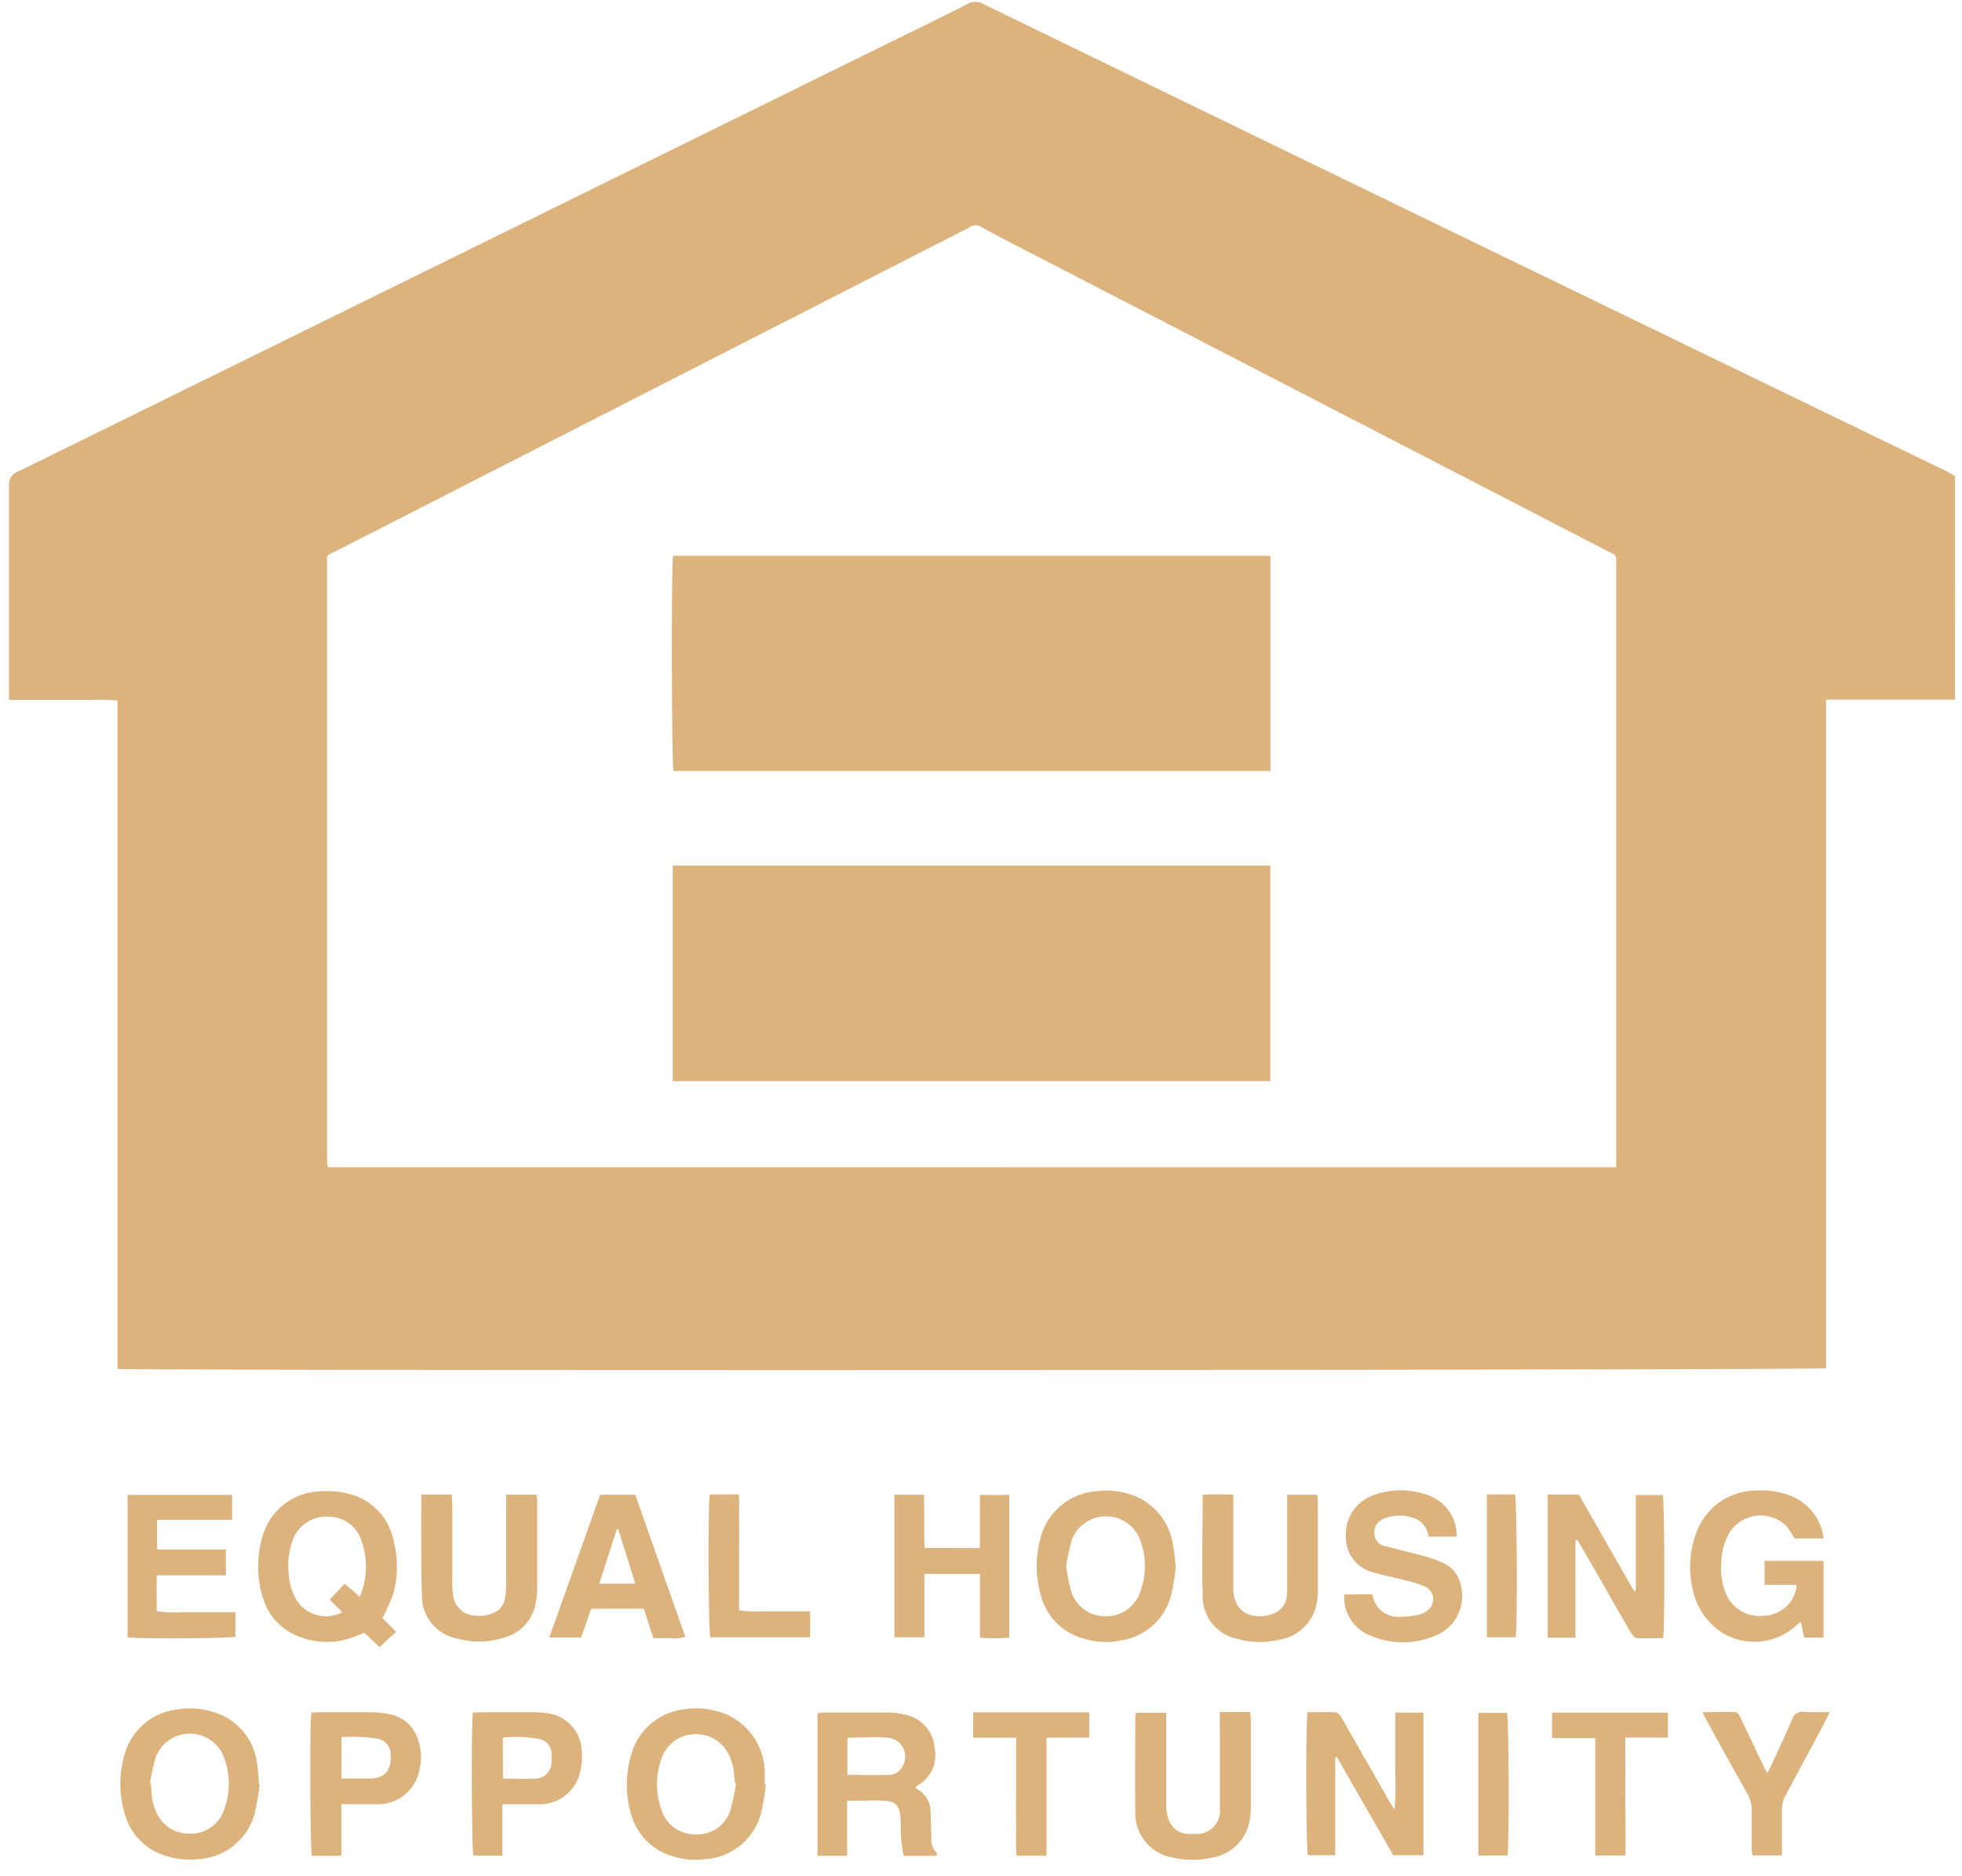
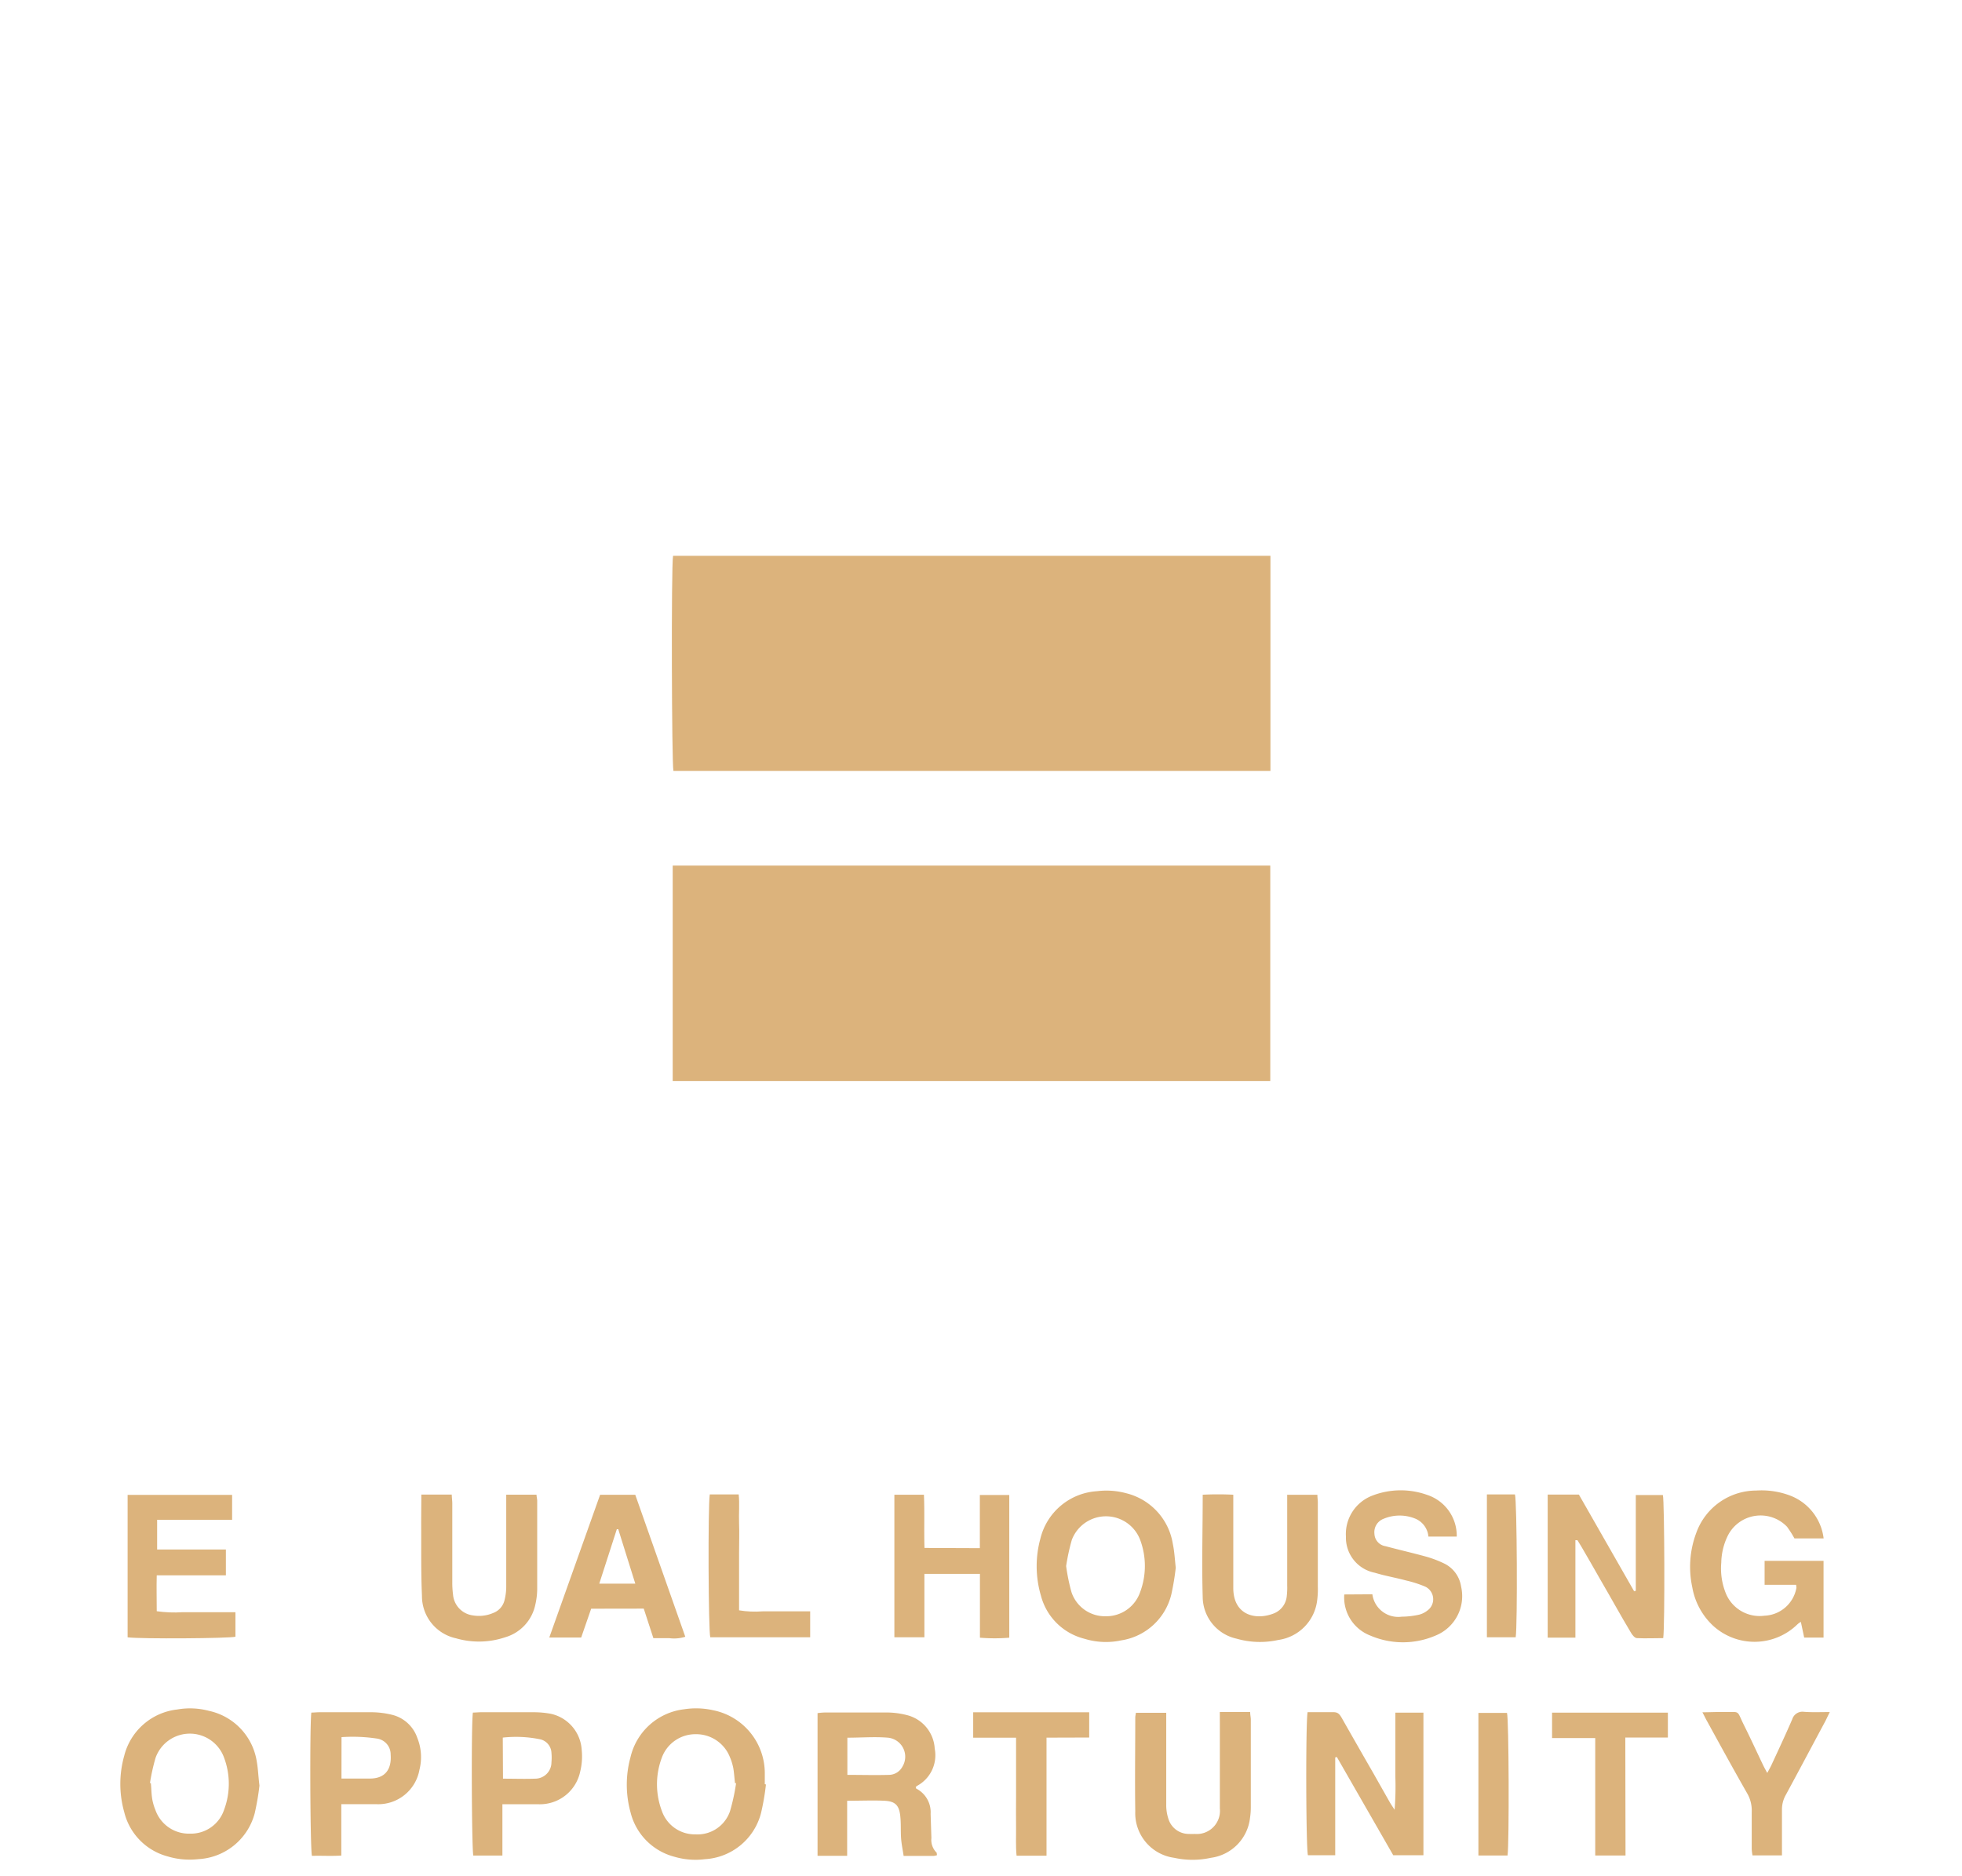
<svg xmlns="http://www.w3.org/2000/svg" width="46" height="44" viewBox="0 0 46 44">
  <g>
    <g>
      <g>
-         <path fill="#dcb37c" d="M7.689 27.373c-.006-.047-.021-.086-.021-.134V13.288c0-.312-.039-.238.228-.374l14.737-7.532a.448.448 0 0 0 .09-.048.25.25 0 0 1 .298 0c.575.309 1.162.61 1.746.91 4.3 2.223 8.599 4.444 12.897 6.667.047.024.095.054.142.07.06.023.096.084.086.147v14.244zm38.147-16.211a5.608 5.608 0 0 1-.176-.1A12894.804 12894.804 0 0 1 23.046.09a.362.362 0 0 0-.355 0c-.611.31-1.227.61-1.844.913A46897.66 46897.66 0 0 1 .431 11.055a.321.321 0 0 0-.22.344v5.015H2.12c.212-.01.424-.004.635.014v15.674c.258.044 39.901.033 40.058-.015v-15.68h3.024z" />
-       </g>
+         </g>
      <g>
-         <path fill="#dcb37c" d="M8.082 37.14l-.353.374.297.297-.027.012a.82.82 0 0 1-1.095-.386 1.475 1.475 0 0 1-.14-.584c-.02-.242.012-.485.092-.714a.83.83 0 0 1 .816-.572.817.817 0 0 1 .809.58c.145.425.129.888-.045 1.3zm.885.807c.094-.182.178-.368.251-.56a2.416 2.416 0 0 0 0-1.295 1.404 1.404 0 0 0-1.07-1.067 2.051 2.051 0 0 0-.658-.05 1.442 1.442 0 0 0-1.34 1.076 2.445 2.445 0 0 0 0 1.372c.114.445.44.805.873.96.43.17.91.164 1.335-.021l.183-.071.359.334.388-.358-.321-.32z" />
-       </g>
+         </g>
      <g>
        <path fill="#dcb37c" d="M30.657 40.153h.614c.1 0 .139.055.181.124.242.427.485.852.729 1.276l.409.722c.026.043.056.088.107.166a6.78 6.78 0 0 0 .018-.768v-1.51h.658v3.344h-.708l-1.322-2.303-.038.009v2.294h-.64c-.046-.135-.055-3.101-.008-3.354z" />
      </g>
      <g>
        <path fill="#dcb37c" d="M19.867 40.751c.33 0 .642-.026.953 0a.448.448 0 0 1 .336.682.363.363 0 0 1-.314.19c-.32.009-.64 0-.975 0zm2.094 2.698a.42.42 0 0 1-.124-.346l-.018-.564a.624.624 0 0 0-.34-.596l-.009-.036.03-.026a.815.815 0 0 0 .415-.873.86.86 0 0 0-.649-.786 1.9 1.9 0 0 0-.457-.062h-1.472a1.557 1.557 0 0 0-.169.015v3.346h.694V42.23c.313 0 .614-.013.872 0 .259.011.351.11.375.374.017.164.006.333.017.498.009.14.039.277.06.421h.708a.316.316 0 0 0 .074-.017z" />
      </g>
      <g>
        <path fill="#dcb37c" d="M42.11 37.166h-.738v-.562h1.382v1.799H42.3l-.078-.368a.394.394 0 0 0-.086.063 1.44 1.44 0 0 1-1.971.028 1.61 1.61 0 0 1-.489-.905 2.265 2.265 0 0 1 .092-1.268 1.496 1.496 0 0 1 1.408-.998c.277-.018.554.024.812.125.419.167.714.55.768.998h-.684a2.453 2.453 0 0 0-.175-.275.86.86 0 0 0-1.384.203 1.5 1.5 0 0 0-.157.64c-.022.249.016.5.112.732.151.354.52.564.902.512a.793.793 0 0 0 .748-.654.419.419 0 0 0-.008-.07z" />
      </g>
      <g>
        <path fill="#dcb37c" d="M36.936 36.119v2.285h-.65V35.05h.732l1.295 2.267.039-.011v-2.245h.635c.038.136.049 3.084.008 3.355-.204 0-.411.01-.616 0-.049 0-.107-.07-.139-.125-.25-.417-.48-.838-.724-1.256-.142-.25-.284-.498-.43-.748-.032-.056-.068-.112-.101-.166z" />
      </g>
      <g>
        <path fill="#dcb37c" d="M24.996 36.726c.032-.208.076-.414.134-.616a.857.857 0 0 1 1.601 0 1.75 1.75 0 0 1 0 1.227.84.84 0 0 1-.807.566.827.827 0 0 1-.803-.566 4.578 4.578 0 0 1-.125-.611zm2.57.039zm0 0c-.023-.212-.032-.386-.068-.556a1.46 1.46 0 0 0-1.094-1.191 1.766 1.766 0 0 0-.682-.048 1.46 1.46 0 0 0-1.33 1.114c-.12.437-.115.899.012 1.333.13.502.523.89 1.025 1.015.278.085.572.098.857.037a1.432 1.432 0 0 0 1.177-1.081c.045-.206.08-.414.103-.623z" />
      </g>
      <g>
        <path fill="#dcb37c" d="M17.258 41.817c-.032.222-.079.44-.142.656a.804.804 0 0 1-.809.545.818.818 0 0 1-.79-.551 1.773 1.773 0 0 1 0-1.248.838.838 0 0 1 .796-.55.849.849 0 0 1 .8.538c.035.08.06.164.078.25.02.112.028.237.041.36h.024zm.673.024v-.261a1.506 1.506 0 0 0-1.207-1.472 1.821 1.821 0 0 0-.682-.024 1.467 1.467 0 0 0-1.259 1.122 2.434 2.434 0 0 0 0 1.294 1.43 1.43 0 0 0 1.025 1.042c.233.069.479.089.721.058a1.445 1.445 0 0 0 1.313-1.079c.052-.221.091-.447.116-.673z" />
      </g>
      <g>
        <path fill="#dcb37c" d="M3.516 41.816c.031-.202.075-.4.132-.595a.853.853 0 0 1 1.606 0c.147.393.147.827 0 1.22a.82.82 0 0 1-.803.56.83.83 0 0 1-.807-.554 1.213 1.213 0 0 1-.077-.27c-.018-.118-.018-.236-.03-.361zm2.567.058c-.027-.215-.032-.394-.063-.565a1.441 1.441 0 0 0-1.123-1.188 1.719 1.719 0 0 0-.738-.032c-.602.066-1.1.5-1.247 1.088-.121.43-.121.886 0 1.316.123.508.516.91 1.023 1.043.232.07.476.09.717.063a1.447 1.447 0 0 0 1.319-1.072c.049-.216.087-.433.112-.653z" />
      </g>
      <g>
        <path fill="#dcb37c" d="M2.992 38.397v-3.34h2.45v.584H3.684v.697h1.612v.605H3.675c-.008.287 0 .557 0 .842.201.028.403.037.605.023h1.24v.575c-.139.04-2.216.055-2.528.014z" />
      </g>
      <g>
        <path fill="#dcb37c" d="M32.176 37.388c.045.335.353.57.688.525h.003c.133-.001.266-.017.396-.045a.517.517 0 0 0 .199-.096.327.327 0 0 0-.05-.565 2.726 2.726 0 0 0-.442-.142c-.174-.047-.349-.082-.527-.125-.071-.017-.142-.038-.213-.058a.838.838 0 0 1-.674-.848.964.964 0 0 1 .624-.962 1.845 1.845 0 0 1 1.283-.014c.42.139.7.535.691.977h-.664a.503.503 0 0 0-.32-.426.97.97 0 0 0-.73.008.336.336 0 0 0-.216.352.306.306 0 0 0 .26.291c.312.084.624.155.934.24.155.042.306.1.45.17a.72.72 0 0 1 .388.536.997.997 0 0 1-.599 1.15c-.488.21-1.041.21-1.529 0a.957.957 0 0 1-.611-.964z" />
      </g>
      <g>
        <path fill="#dcb37c" d="M22.973 36.306v-1.247h.69v3.347a4.15 4.15 0 0 1-.688 0v-1.497h-1.302v1.487h-.704v-3.343h.693c.018.41 0 .822.013 1.248z" />
      </g>
      <g>
        <path fill="#dcb37c" d="M28.599 40.149h.712c0 .073.015.123.015.178v2.019c.001.094-.004.188-.018.28a1.065 1.065 0 0 1-.919.942 2.007 2.007 0 0 1-.859 0 1.056 1.056 0 0 1-.913-1.09c-.011-.732 0-1.468 0-2.202 0-.03.009-.063.015-.109h.711v2.141c-.003.12.015.24.054.356a.499.499 0 0 0 .474.344c.047.002.094.002.142 0a.543.543 0 0 0 .587-.596v-1.996z" />
      </g>
      <g>
        <path fill="#dcb37c" d="M30.175 35.055h.712c0 .065.01.125.01.18v1.977c.004.108-.002.215-.016.323a1.065 1.065 0 0 1-.911.924 1.985 1.985 0 0 1-.977-.03 1.01 1.01 0 0 1-.795-.974c-.023-.794 0-1.586 0-2.402a7.17 7.17 0 0 1 .717 0v2.187c0 .638.525.771.967.59a.486.486 0 0 0 .288-.411c.009-.08.012-.16.009-.24v-2.12z" />
      </g>
      <g>
        <path fill="#dcb37c" d="M9.878 35.049h.714c0 .069.012.14.012.21v1.838c-.001.1.005.202.018.302a.535.535 0 0 0 .465.484c.16.027.325.008.474-.056a.426.426 0 0 0 .269-.306c.026-.104.039-.21.039-.317v-2.152h.71c0 .048.016.098.016.149v2.06a1.689 1.689 0 0 1-.045.374 1.01 1.01 0 0 1-.706.761 1.931 1.931 0 0 1-1.153.024 1.013 1.013 0 0 1-.798-.997c-.024-.547-.015-1.091-.018-1.636-.001-.226.003-.47.003-.738z" />
      </g>
      <g>
        <path fill="#dcb37c" d="M14.05 37.139l.412-1.278h.033l.4 1.278zm1.043.585l.226.693h.374a.874.874 0 0 0 .374-.033l-1.173-3.33h-.824l-1.192 3.348h.748l.234-.676z" />
      </g>
      <g>
        <path fill="#dcb37c" d="M8.007 40.738c.276-.019.553-.008.827.033a.374.374 0 0 1 .325.375c.026.338-.122.563-.486.563h-.667zm-.707-.576c-.04.26-.029 3.21.014 3.36.223-.007.448.008.688-.007V42.31h.818a.981.981 0 0 0 1.014-.806c.063-.248.046-.51-.05-.748a.835.835 0 0 0-.584-.54 2.066 2.066 0 0 0-.477-.062h-1.23c-.068 0-.13.008-.193.008z" />
      </g>
      <g>
        <path fill="#dcb37c" d="M11.788 40.749c.297-.033.598-.019.891.043.143.04.245.167.25.316.007.073.007.146 0 .219v.007a.383.383 0 0 1-.388.378c-.242.009-.48 0-.748 0zm-.701-.587c-.042.275-.027 3.213.01 3.353h.682v-1.203h.857a.965.965 0 0 0 .966-.762 1.49 1.49 0 0 0 .036-.516.922.922 0 0 0-.726-.844 2.221 2.221 0 0 0-.4-.036h-1.229c-.071 0-.134.008-.196.008z" />
      </g>
      <g>
        <path fill="#dcb37c" d="M42.9 40.15c-.048.095-.074.155-.104.213-.308.574-.613 1.15-.925 1.726a.694.694 0 0 0-.092.362v1.06h-.691a1.245 1.245 0 0 1-.018-.147v-.874a.796.796 0 0 0-.109-.438c-.317-.555-.624-1.115-.931-1.676-.036-.061-.064-.123-.116-.221.175 0 .321-.009.466-.006.447.006.32-.067.516.323.151.303.29.607.435.91.026.056.059.114.103.196.045-.084.078-.14.104-.198.163-.353.329-.706.483-1.064a.25.25 0 0 1 .273-.172c.193.015.386.006.606.006z" />
      </g>
      <g>
        <path fill="#dcb37c" d="M24.536 40.75v2.768h-.702c-.023-.231-.009-.456-.012-.682-.004-.226 0-.46 0-.689v-1.396h-1.005v-.596h2.72v.592z" />
      </g>
      <g>
        <path fill="#dcb37c" d="M38.111 43.513h-.71V40.76h-1.012v-.596h2.715v.583h-.998z" />
      </g>
      <g>
        <path fill="#dcb37c" d="M16.641 35.046h.678c.024.225 0 .45.009.676.009.226 0 .455 0 .684v1.358c.181.03.365.038.549.024H18.995v.608h-2.342c-.045-.131-.057-3.07-.012-3.35z" />
      </g>
      <g>
        <path fill="#dcb37c" d="M35.345 43.514h-.683V40.17h.67c.045.136.054 3.065.013 3.343z" />
      </g>
      <g>
        <path fill="#dcb37c" d="M34.861 35.046h.658c.047.145.062 3.058.017 3.35h-.675z" />
      </g>
      <g>
        <path fill="#dcb37c" d="M29.786 13.035v5.045H15.789c-.04-.14-.054-4.8-.009-5.045z" />
      </g>
      <g>
        <path fill="#dcb37c" d="M29.782 25.353h-14.01v-5.054h14.01z" />
      </g>
    </g>
  </g>
</svg>